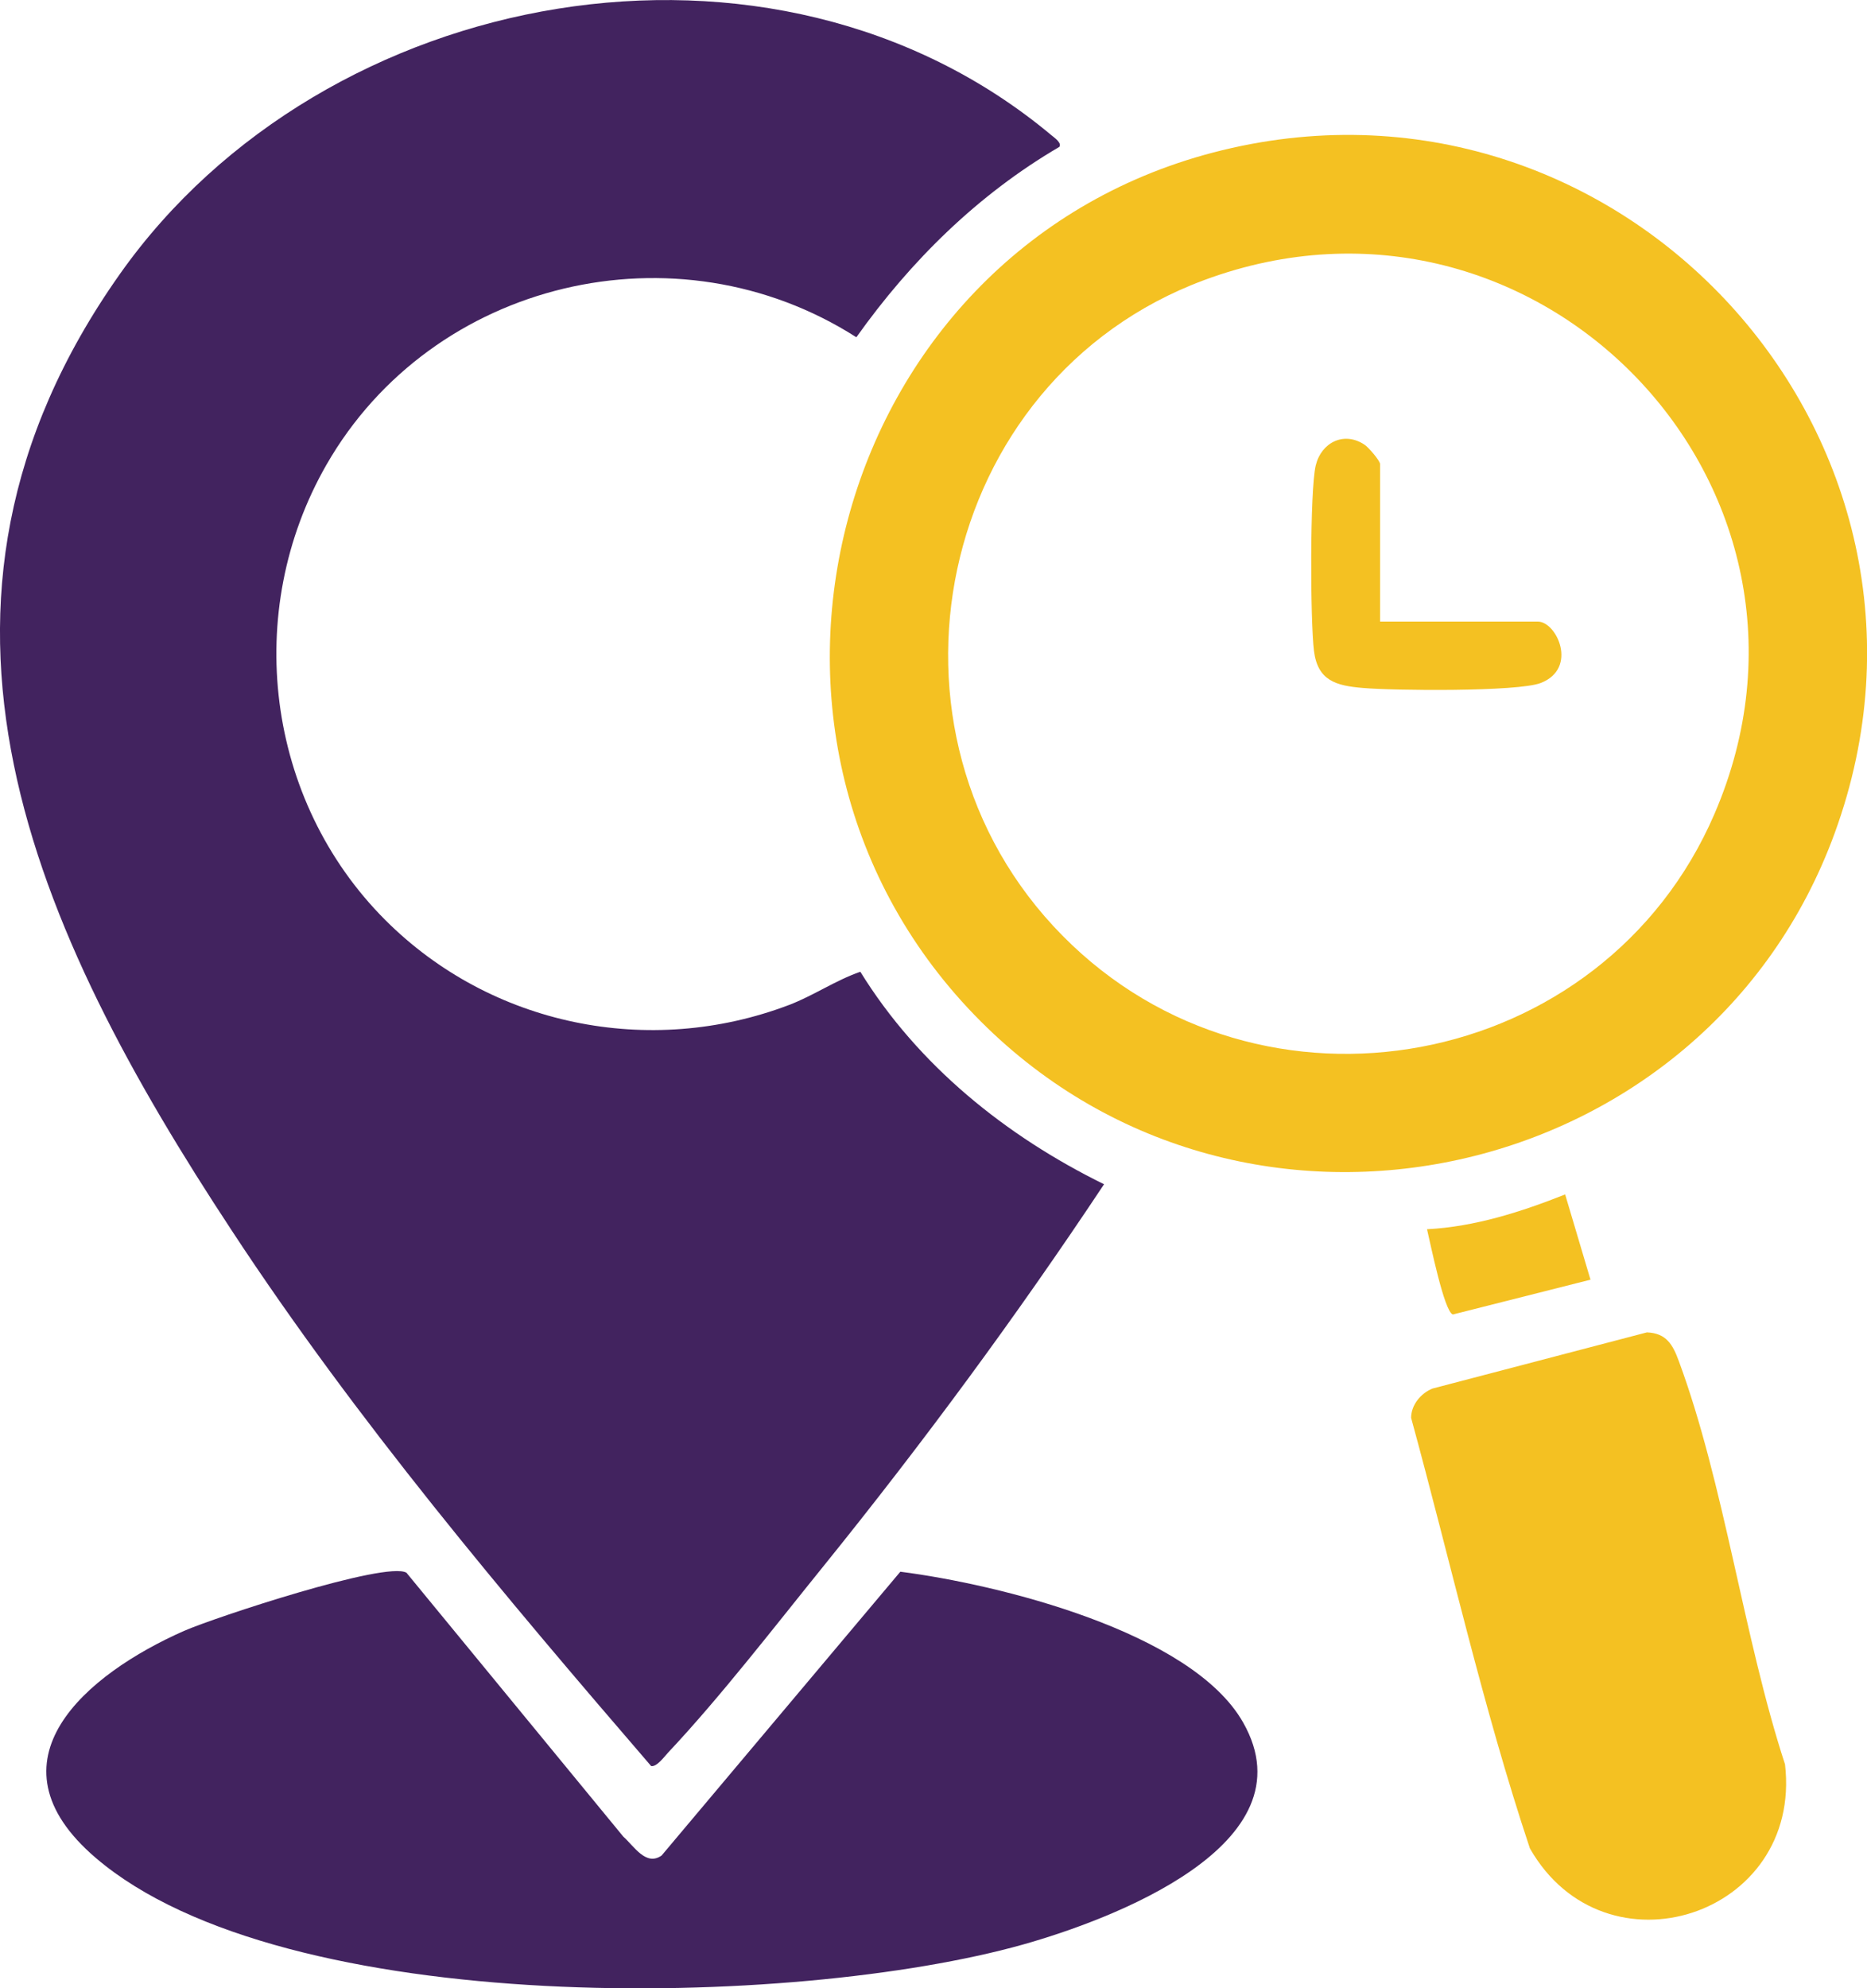
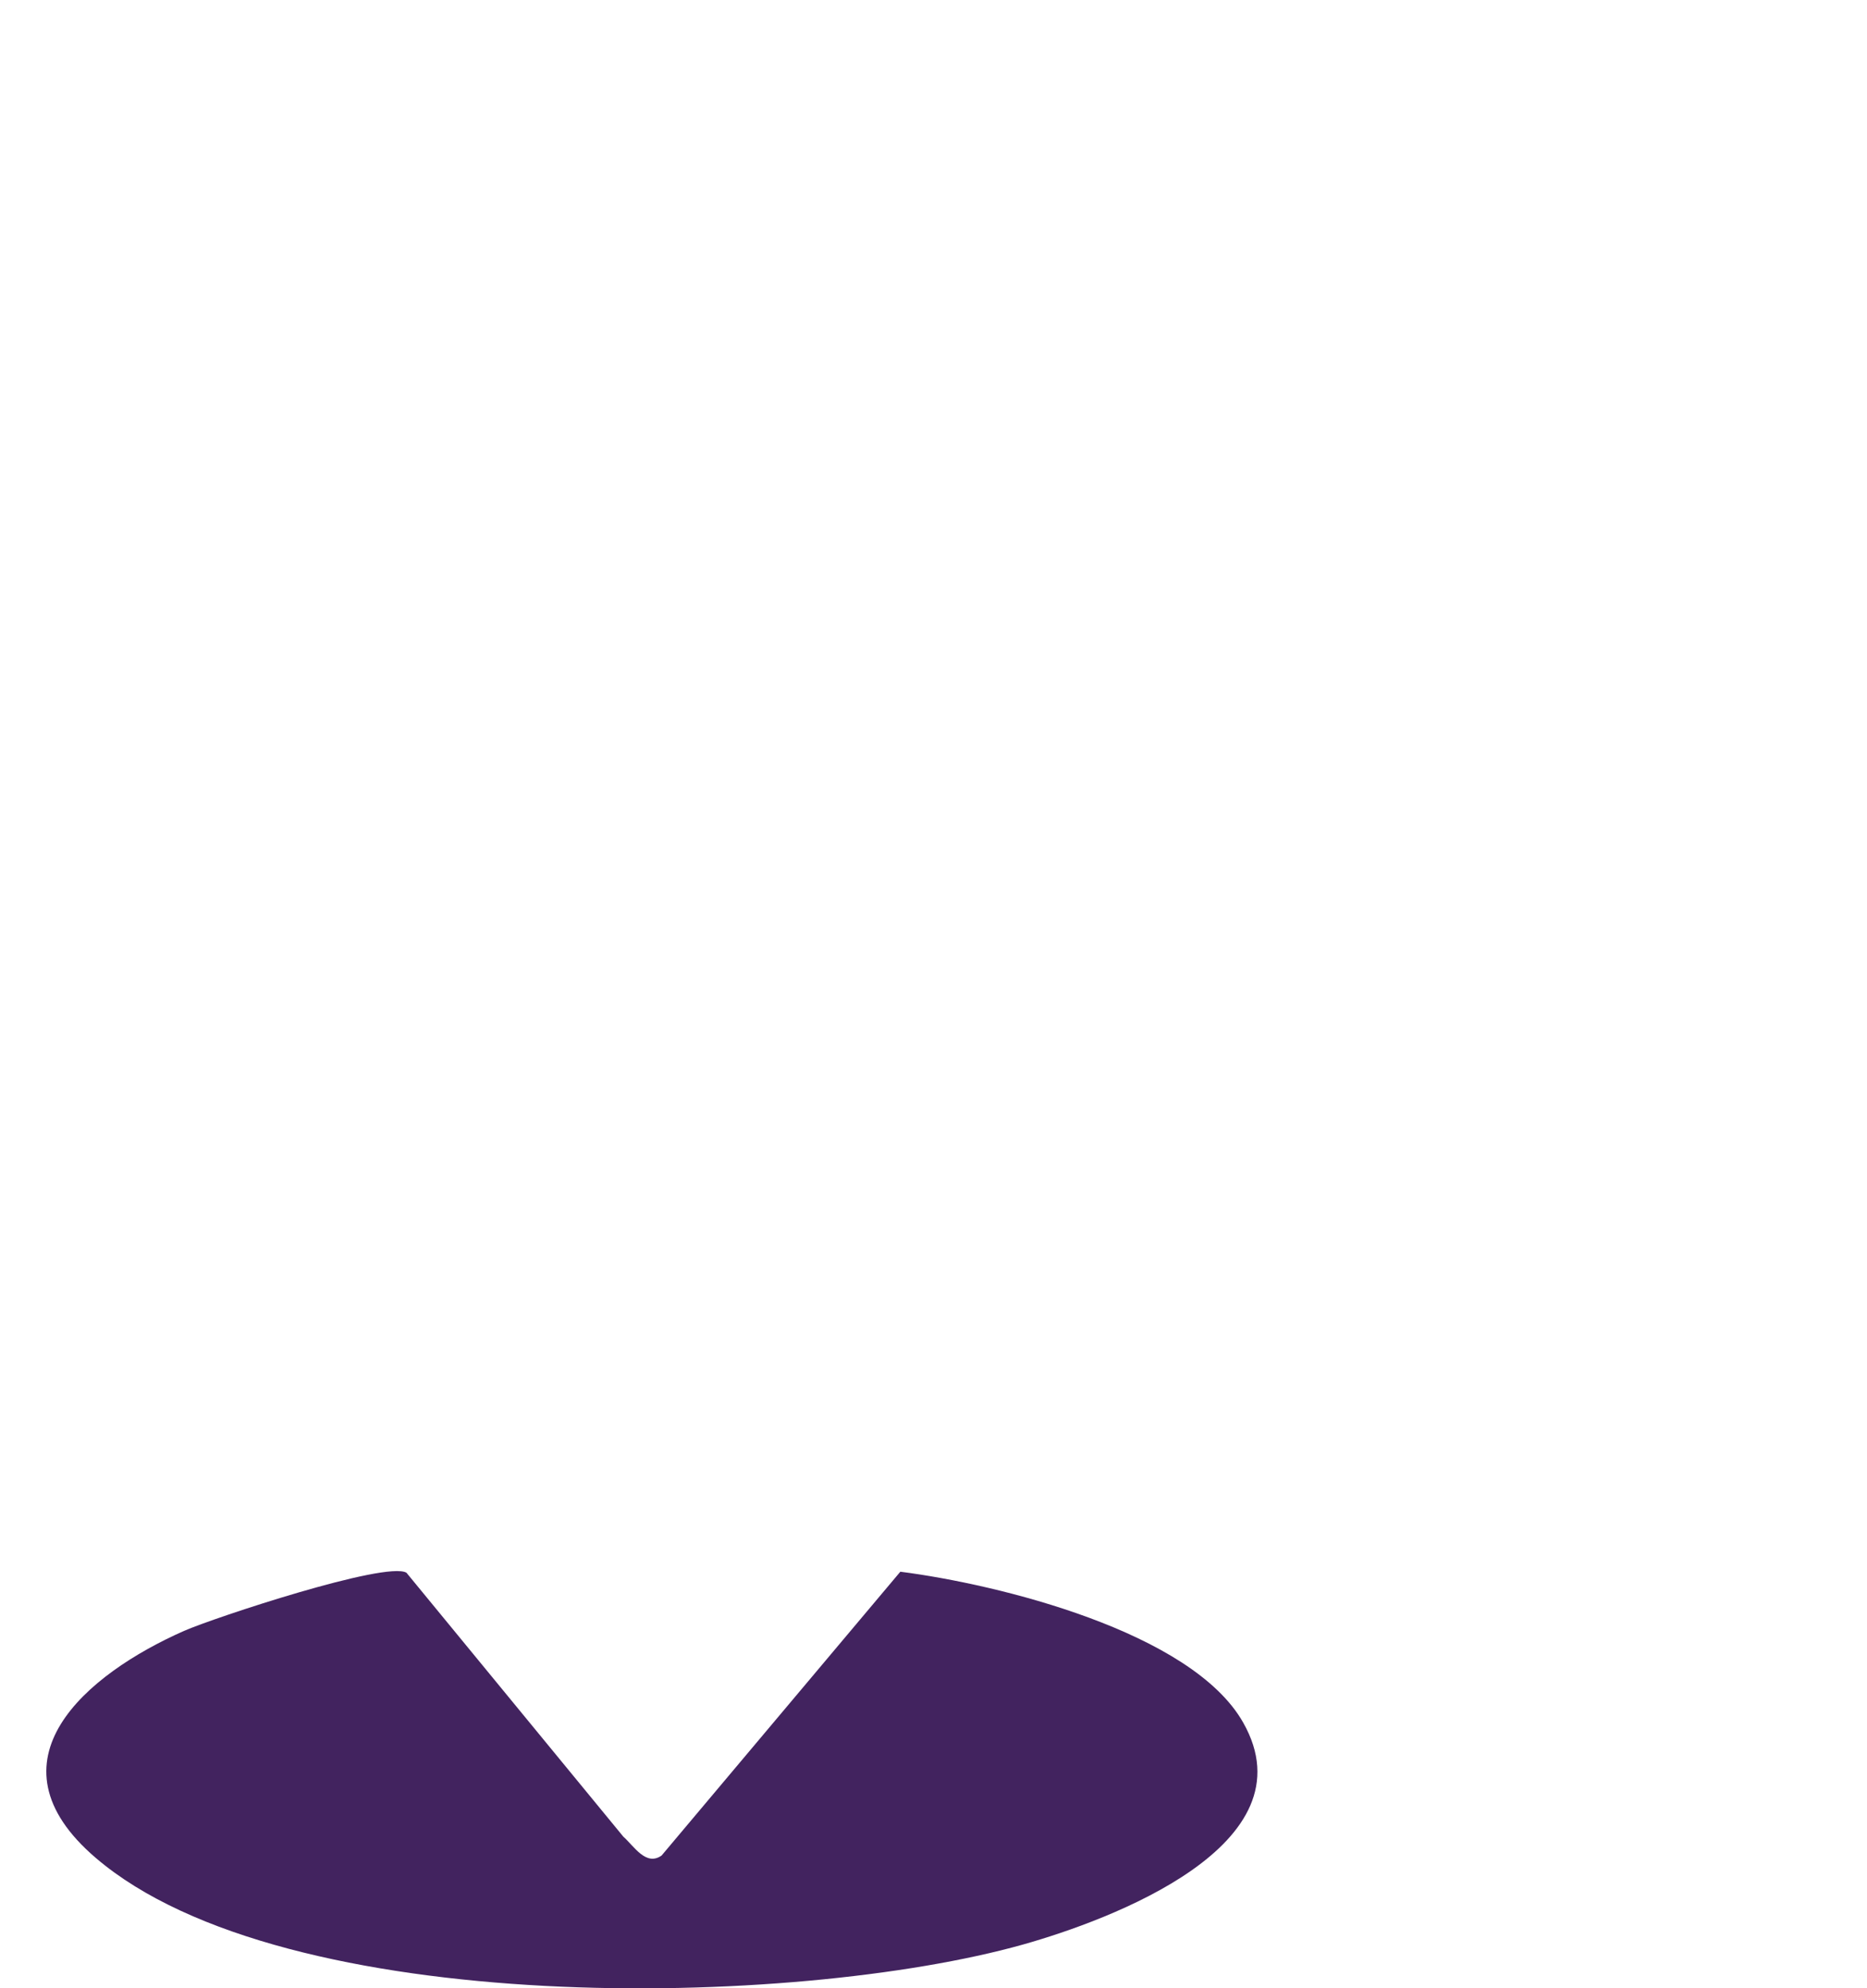
<svg xmlns="http://www.w3.org/2000/svg" id="Layer_1" data-name="Layer 1" viewBox="0 0 75.15 80">
  <defs>
    <style>
      .cls-1 {
        fill: #42235f;
      }

      .cls-2 {
        fill: #f4c122;
      }
    </style>
  </defs>
-   <path class="cls-1" d="M15.51,37.02c4.25,4.25,10.62,5.55,16.24,3.42,1-.38,1.87-.99,2.88-1.34,2.33,3.77,5.86,6.61,9.81,8.55-3.52,5.3-7.29,10.41-11.28,15.35-1.95,2.41-4.17,5.29-6.27,7.52-.15.16-.45.58-.68.54-5.92-6.87-11.87-13.92-16.87-21.53C1.39,37.46-4.63,24.4,4.83,11.02,13.05-.61,31.1-3.94,42.32,5.44c.12.1.43.31.32.47-3.28,1.92-5.98,4.58-8.17,7.66-7.23-4.62-17.06-2.31-21.33,5.13-3.39,5.91-2.44,13.51,2.37,18.32Z" />
-   <path class="cls-2" d="M39.48,41.1c-11.3-11.3-6.08-30.92,9.34-34.96,16.34-4.28,30.83,11.49,25.03,27.38-5.18,14.2-23.65,18.3-34.37,7.58ZM42.77,37.65c7.97,8.07,21.76,5.49,26.24-4.9,5.67-13.15-7.14-26.45-20.54-21.48-10.81,4.01-13.79,18.19-5.7,26.38Z" />
-   <path class="cls-1" d="M16.36,63.28l8.73,10.62c.44.39.91,1.2,1.54.76l9.61-11.42c3.92.5,11.73,2.41,13.8,6.07,2.8,4.93-5.38,7.95-8.86,8.93-9.18,2.58-29.71,3.02-37.32-3.48-4.58-3.91-.37-7.41,3.55-9.14,1.21-.53,8.13-2.82,8.95-2.34Z" />
-   <path class="cls-2" d="M66.29,53.61c.78.03,1.04.49,1.28,1.14,1.84,4.97,2.61,11.13,4.28,16.24.71,6.11-7.25,8.68-10.27,3.38-1.89-5.67-3.2-11.55-4.78-17.32,0-.52.39-.99.86-1.18l8.63-2.26Z" />
-   <path class="cls-2" d="M64.02,51.49l-5.54,1.4c-.35-.11-.91-2.89-1.04-3.43,1.93-.1,3.79-.7,5.56-1.4l1.02,3.43Z" />
-   <path class="cls-2" d="M55.56,25.01h6.34c.76,0,1.63,1.88.12,2.47-.92.36-5.95.31-7.17.2-1.07-.09-1.81-.29-1.96-1.49s-.17-6.44.07-7.46c.22-.92,1.13-1.39,1.96-.84.16.1.63.65.63.78v6.34Z" />
+   <path class="cls-1" d="M16.36,63.28l8.73,10.62c.44.39.91,1.2,1.54.76l9.61-11.42c3.92.5,11.73,2.41,13.8,6.07,2.8,4.93-5.38,7.95-8.86,8.93-9.18,2.58-29.71,3.02-37.32-3.48-4.58-3.91-.37-7.41,3.55-9.14,1.21-.53,8.13-2.82,8.95-2.34" />
</svg>